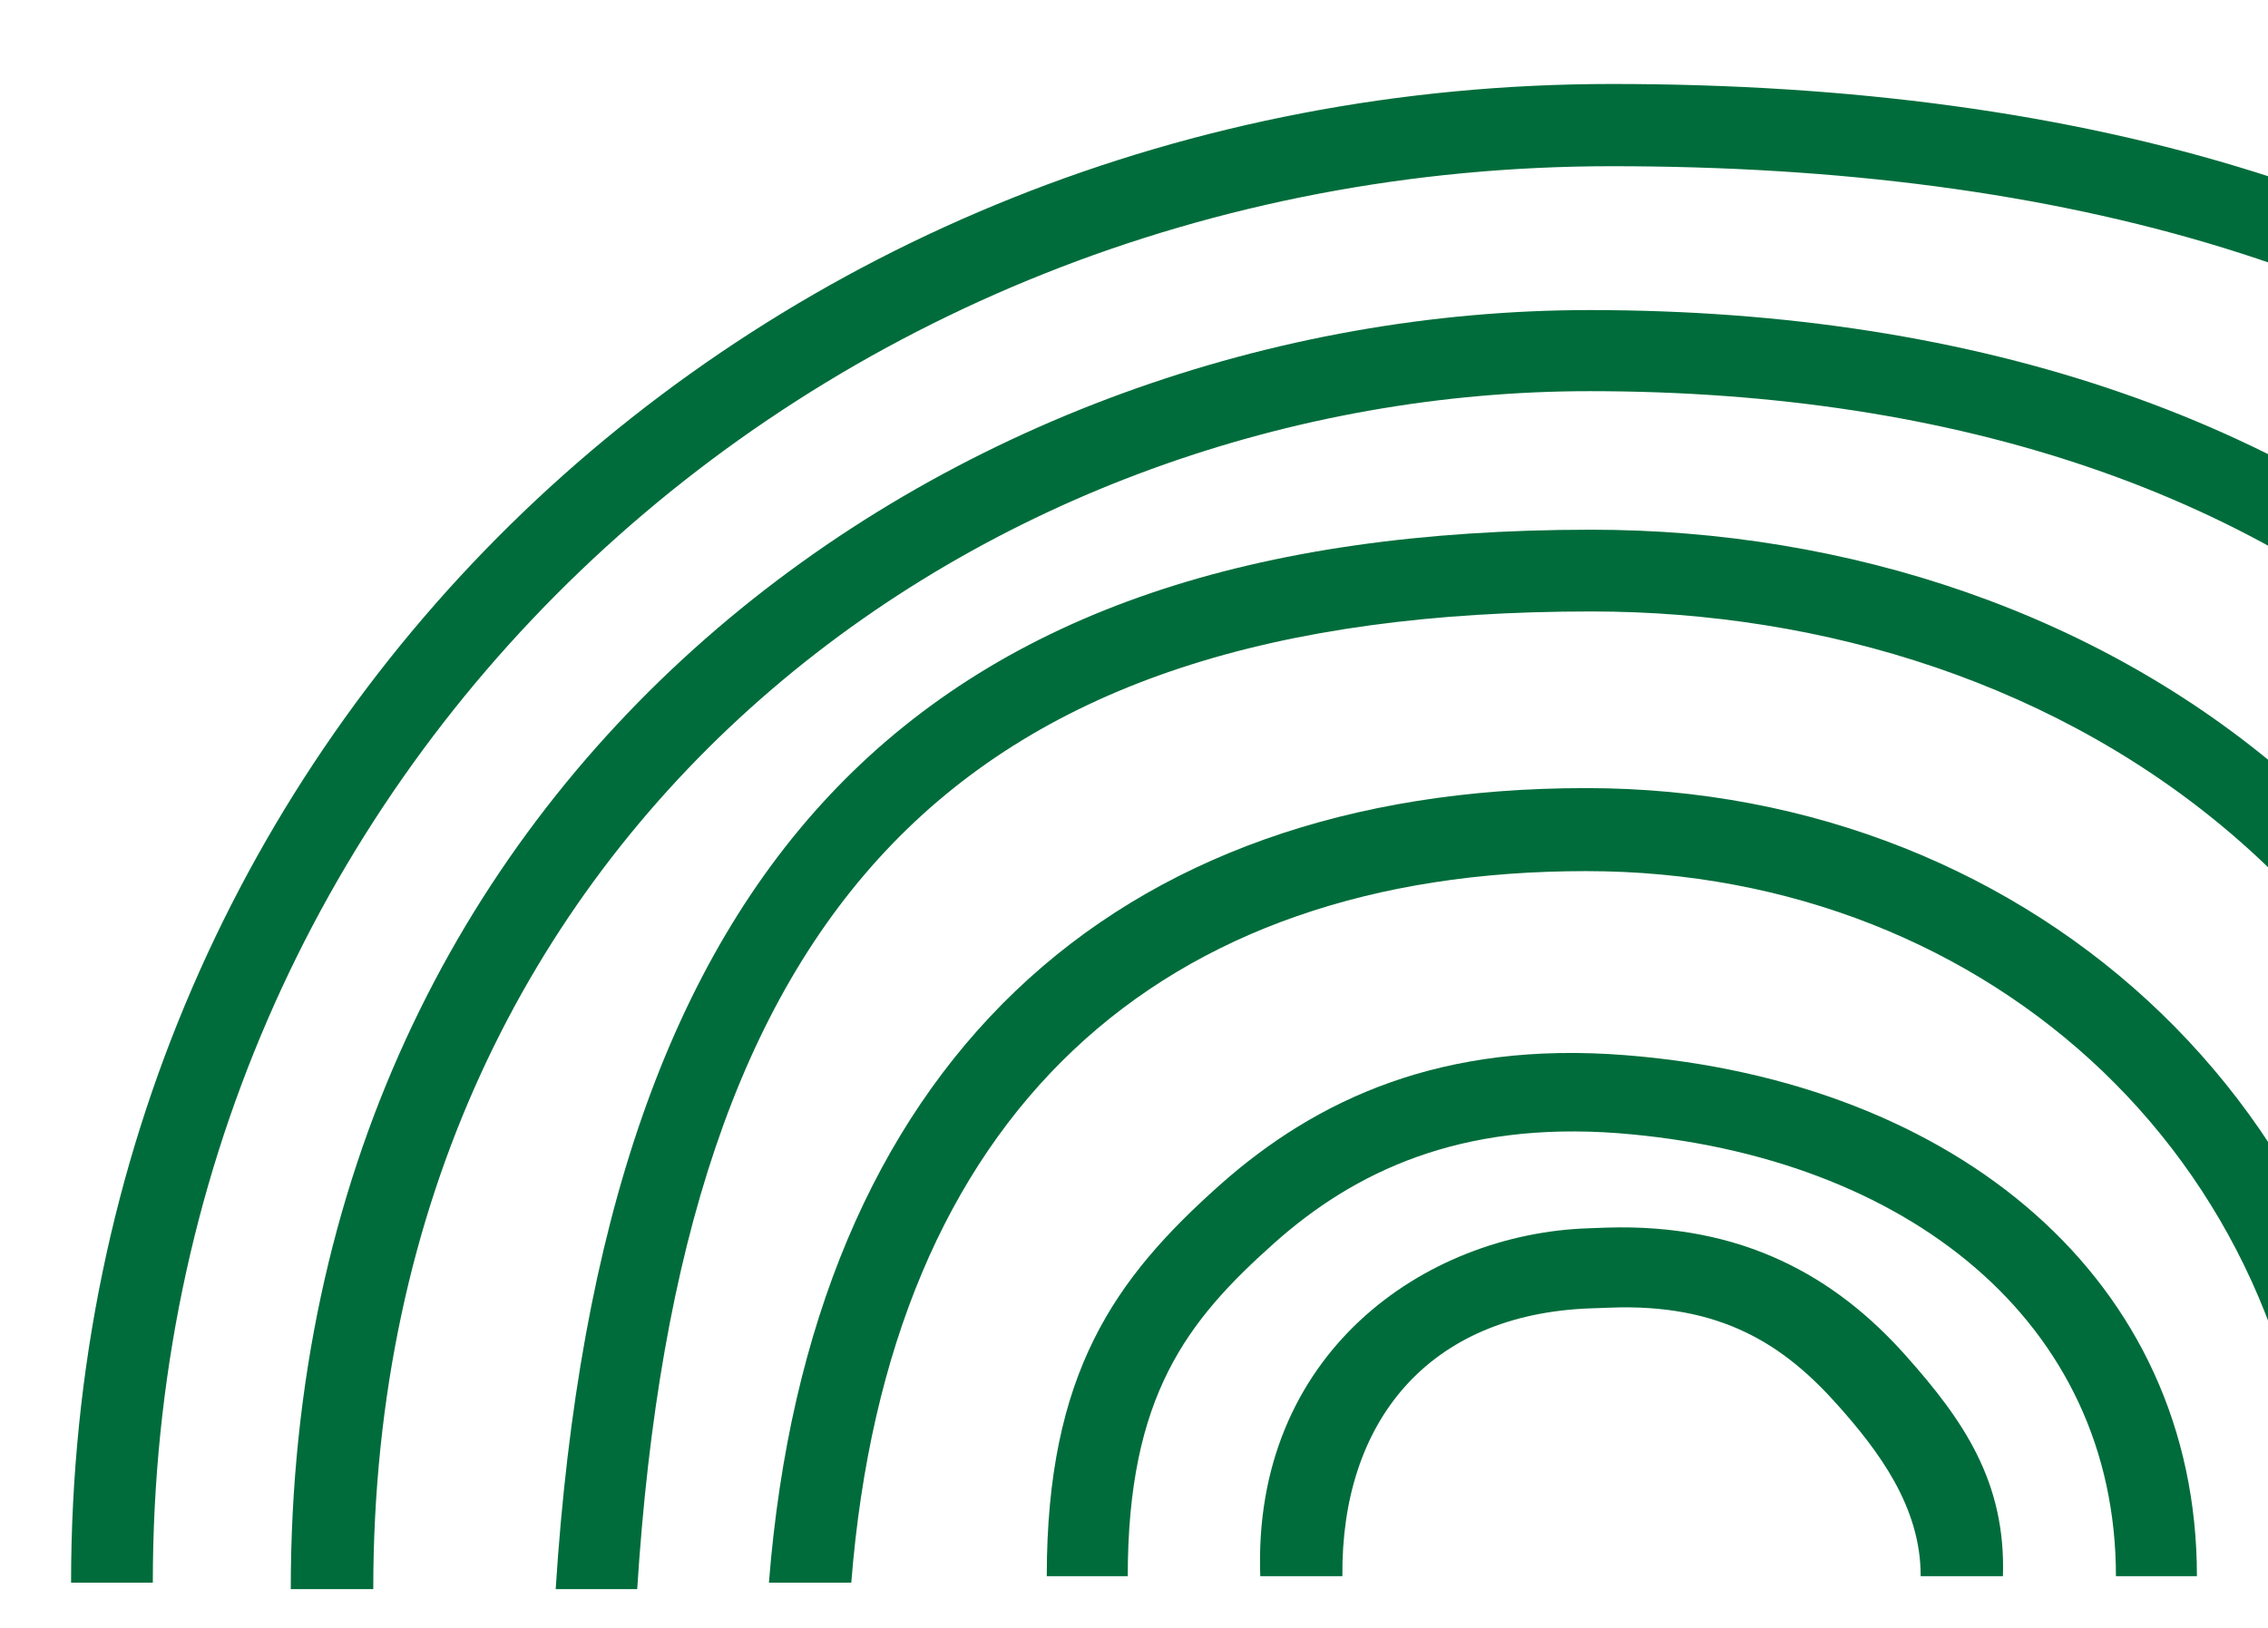
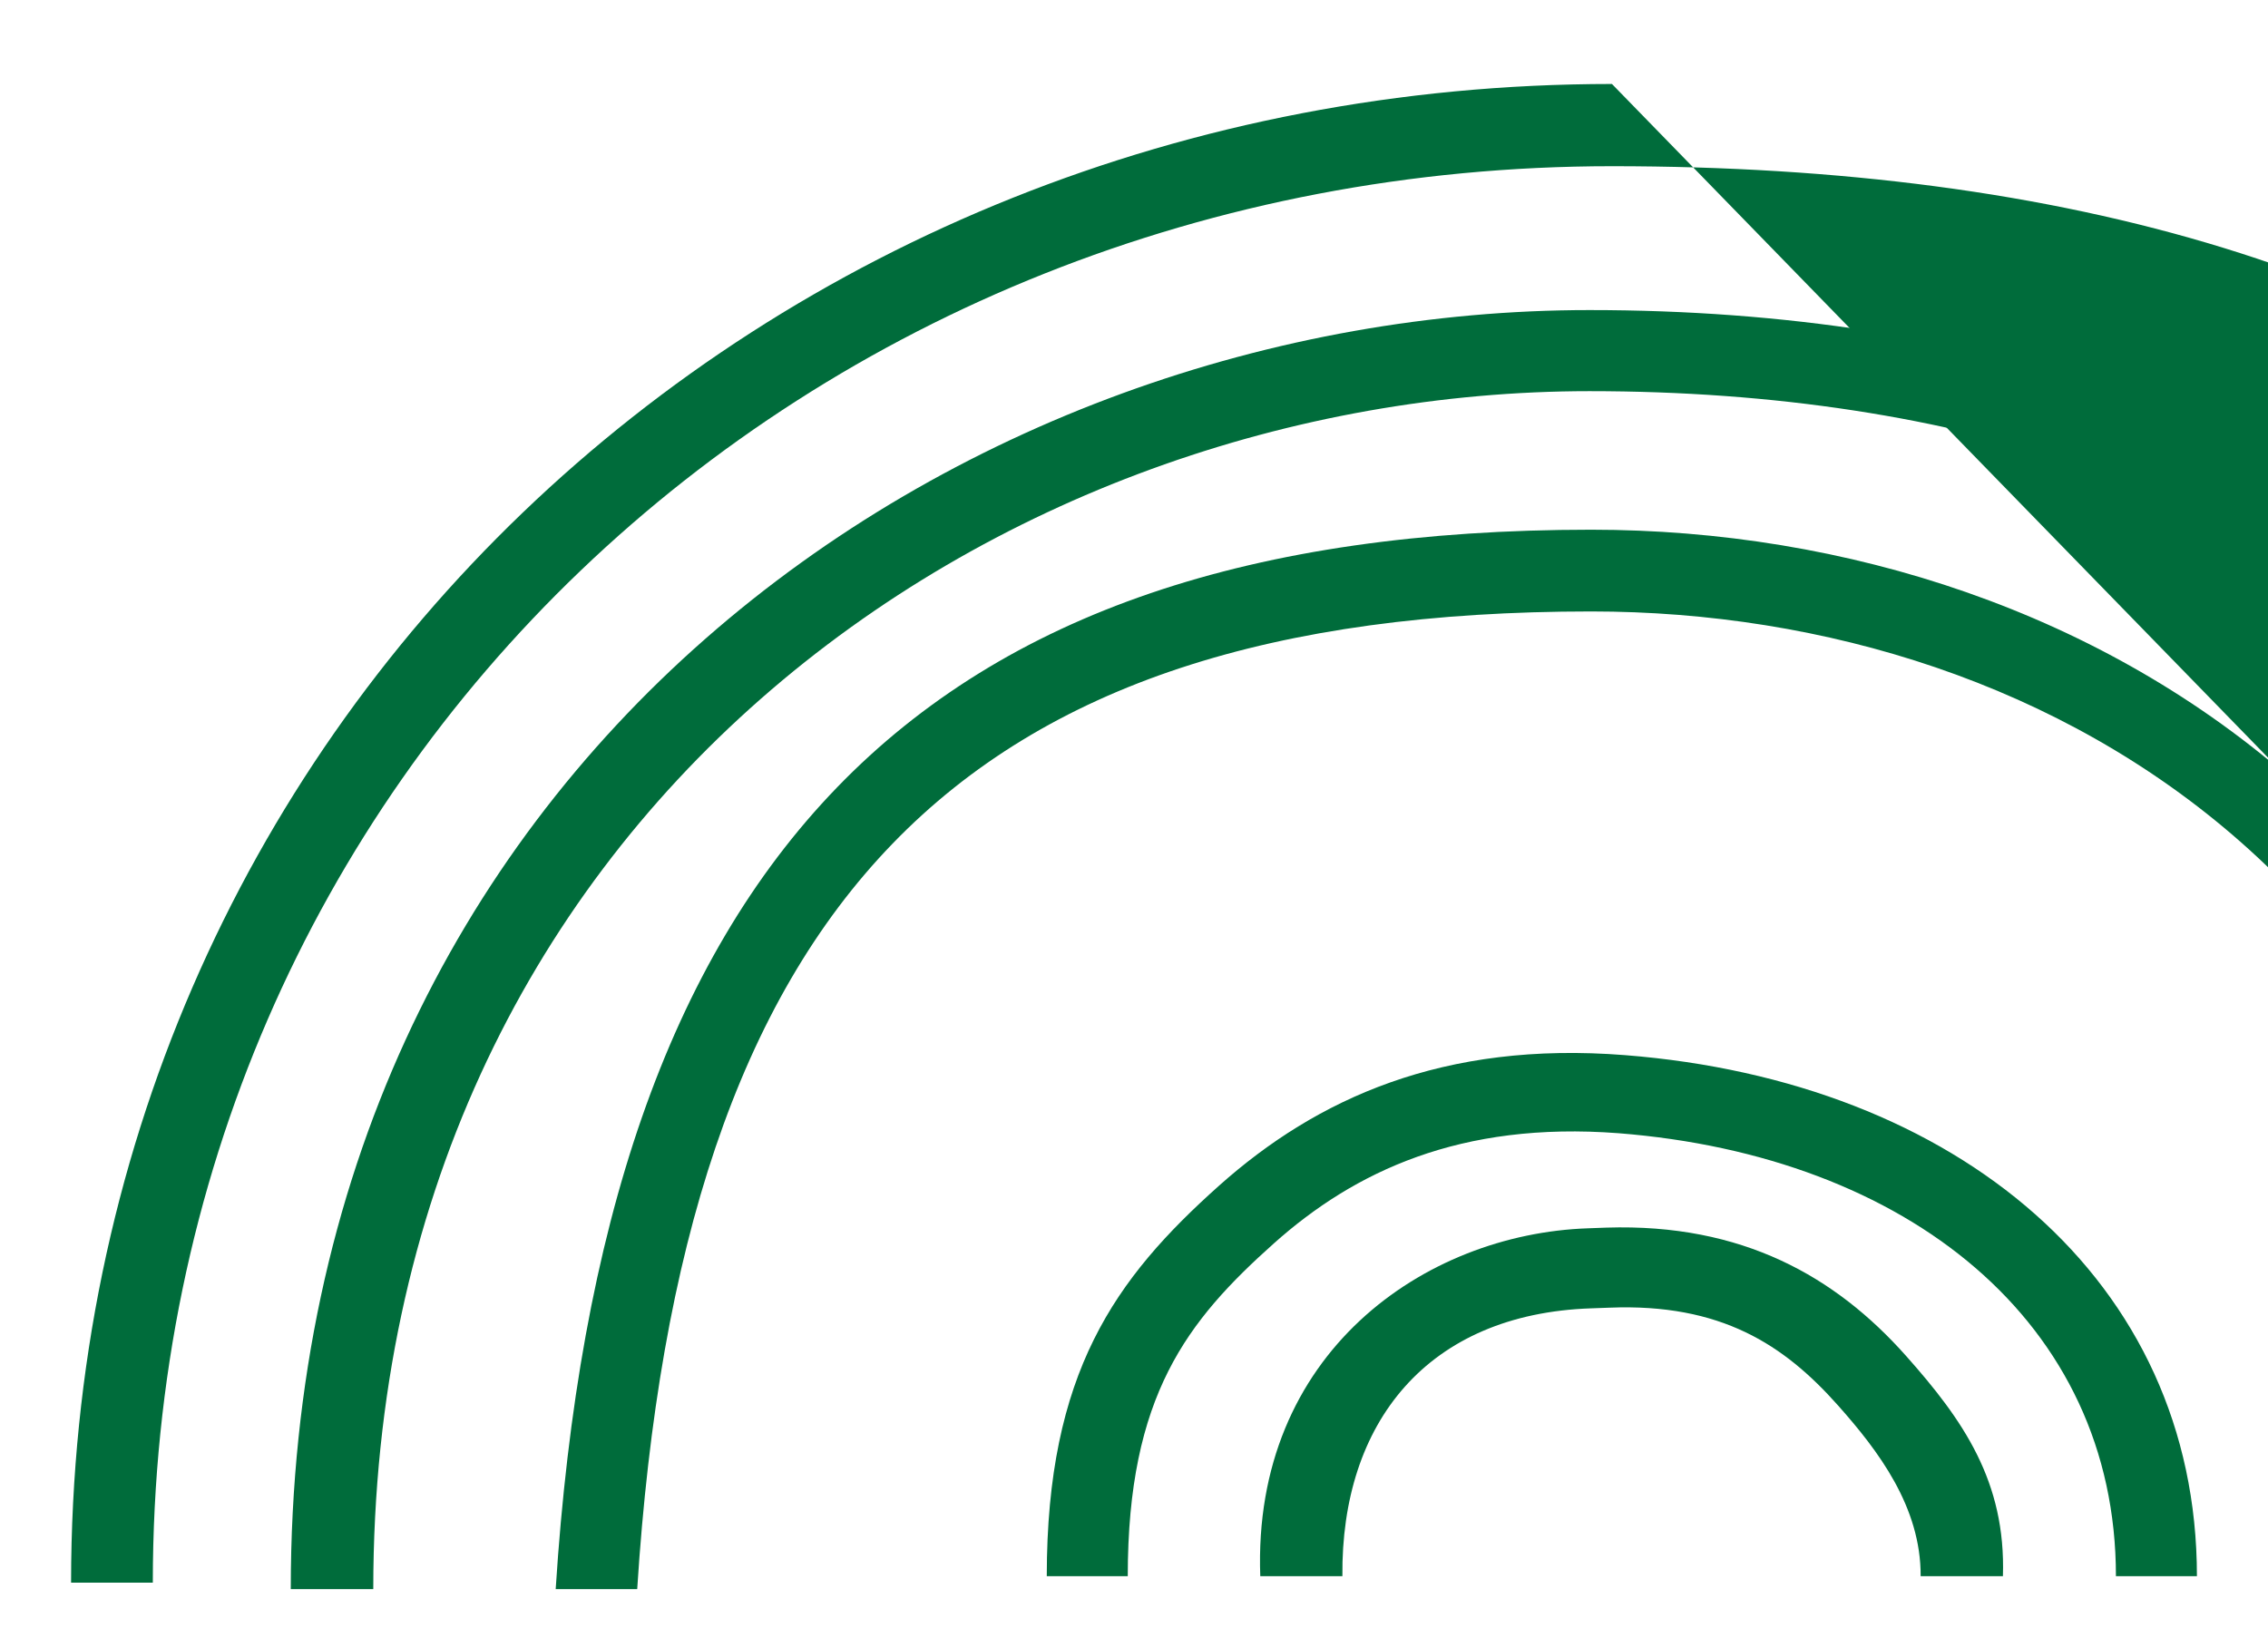
<svg xmlns="http://www.w3.org/2000/svg" width="351px" height="252px" viewBox="0 0 351 252" version="1.1">
  <title>Marke Presse</title>
  <g id="Page-1" stroke="none" stroke-width="1" fill="none" fill-rule="evenodd">
    <g id="Marke-Presse" transform="translate(-1089, -396)" fill="#006C3B">
      <g id="Group-39-Copy-2" transform="translate(1100, 409)">
-         <path d="M464.35,232 C464.35,78.33 379.224,12.729 238.467,12.729 C113.909,12.729 12.65,106.61 12.65,232 L0,232 C0,99.589 106.936,0 238.467,0 C386.197,0 477,71.31 477,232 L464.35,232 Z" id="Fill-1" />
+         <path d="M464.35,232 C464.35,78.33 379.224,12.729 238.467,12.729 C113.909,12.729 12.65,106.61 12.65,232 L0,232 C0,99.589 106.936,0 238.467,0 L464.35,232 Z" id="Fill-1" />
        <path d="M423.322,233 C423.322,111.465 349.204,47.553 234.991,47.553 C143.925,47.553 46.768,112.788 46.768,233 L34,233 C34,104.838 137.942,35 234.991,35 C356.199,35 436,104.542 436,233 L423.322,233 Z" id="Fill-3" />
        <path d="M382.426,233 C382.426,126.449 307.15,81.654 235.252,81.654 C137.044,81.654 94.363,127.053 87.615,233 L75,233 C82.157,120.673 130.581,69 235.252,69 C313.915,69 395,119.794 395,233 L382.426,233 Z" id="Fill-5" />
-         <path d="M108,232 C114.356,151.692 161.328,109 234.464,109 C304.476,109 360,160.997 360,232 L347.331,232 C347.331,168.081 297.486,121.851 234.464,121.851 C168.653,121.851 126.516,159.085 120.747,232 L108,232 Z" id="Fill-7" />
        <path d="M316.466,231 C316.466,191.615 284.097,165.938 239.491,162.425 C214.961,160.551 198.597,168.385 186.193,179.439 C172.735,191.455 163.534,203.03 163.534,231 L151,231 C151,199.506 161.557,184.922 177.696,170.516 C192.782,157.073 212.327,148.111 240.509,150.34 C291.782,154.368 329,185.129 329,231 L316.466,231 Z" id="Fill-9" />
        <path d="M286.244,231 C286.298,220.271 279.683,211.557 273.417,204.523 C265.103,195.176 255.331,188.74 238.079,189.431 L235.204,189.536 C209.95,190.403 196.523,207.182 196.751,231 L184.043,231 C182.782,196.465 209.476,178.011 234.754,177.144 L237.605,177.039 C258.692,176.359 273.099,184.658 283.951,196.857 C292.823,206.831 299.45,216.341 298.976,231 L286.244,231 Z" id="Fill-11" />
      </g>
    </g>
  </g>
</svg>